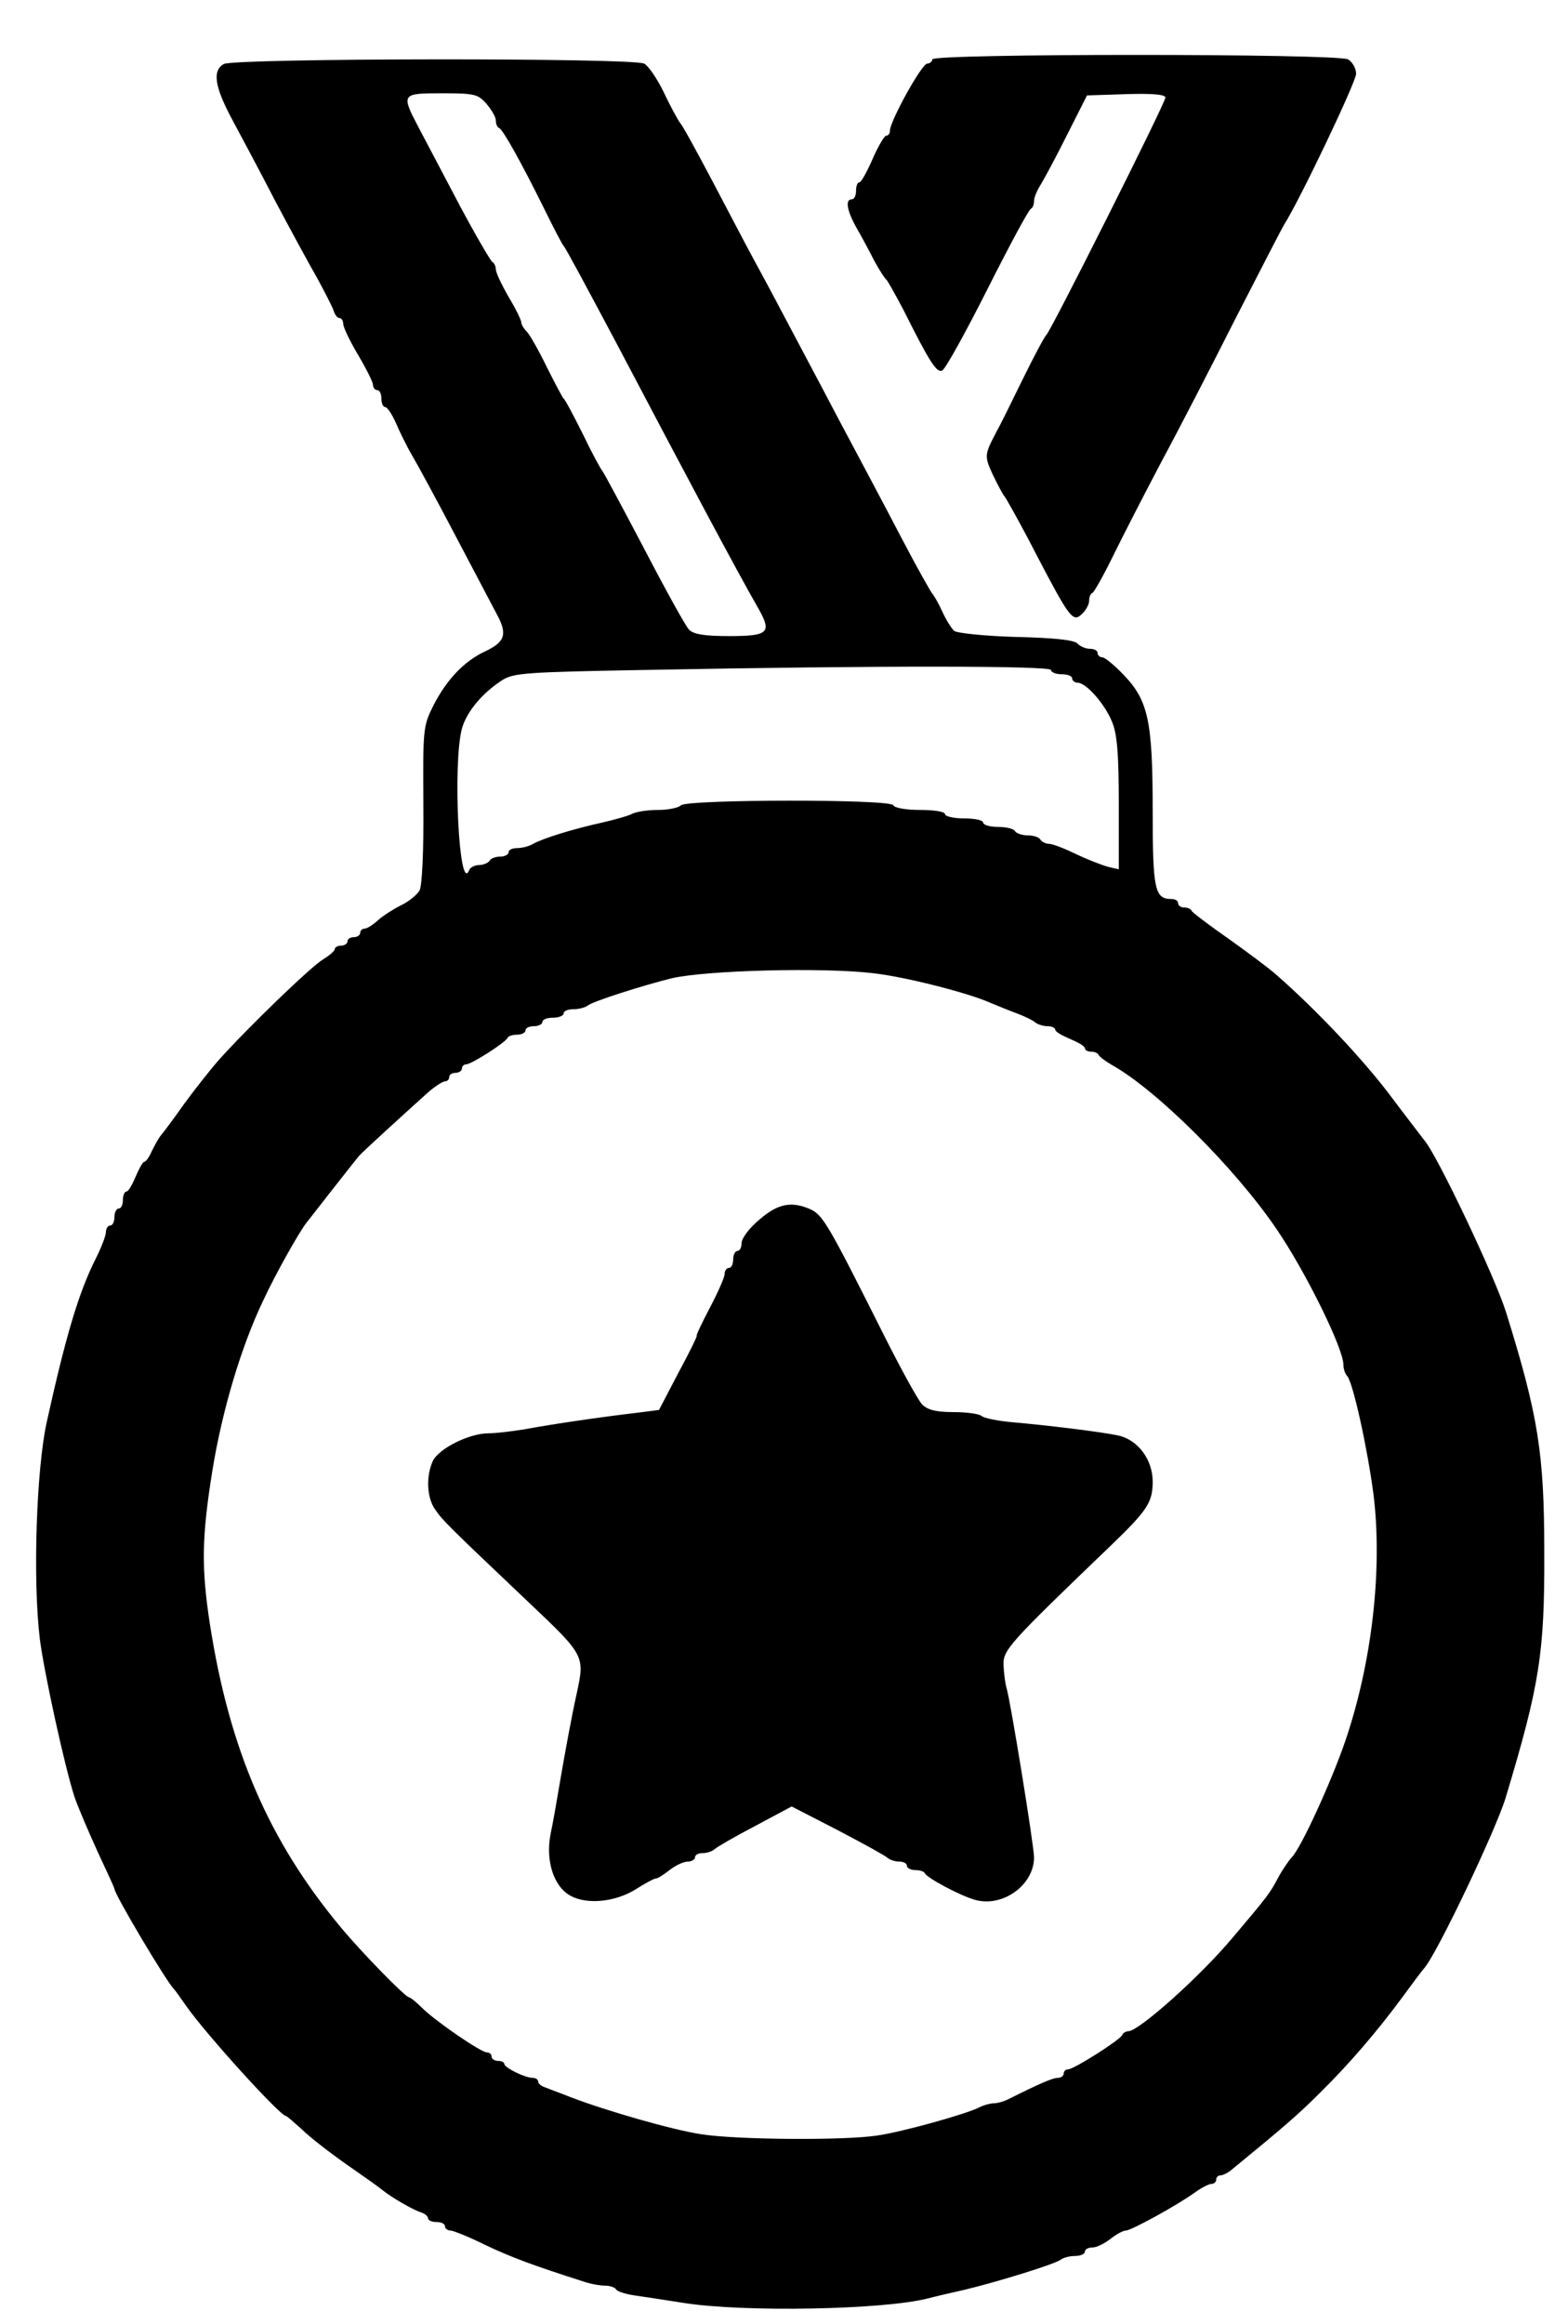
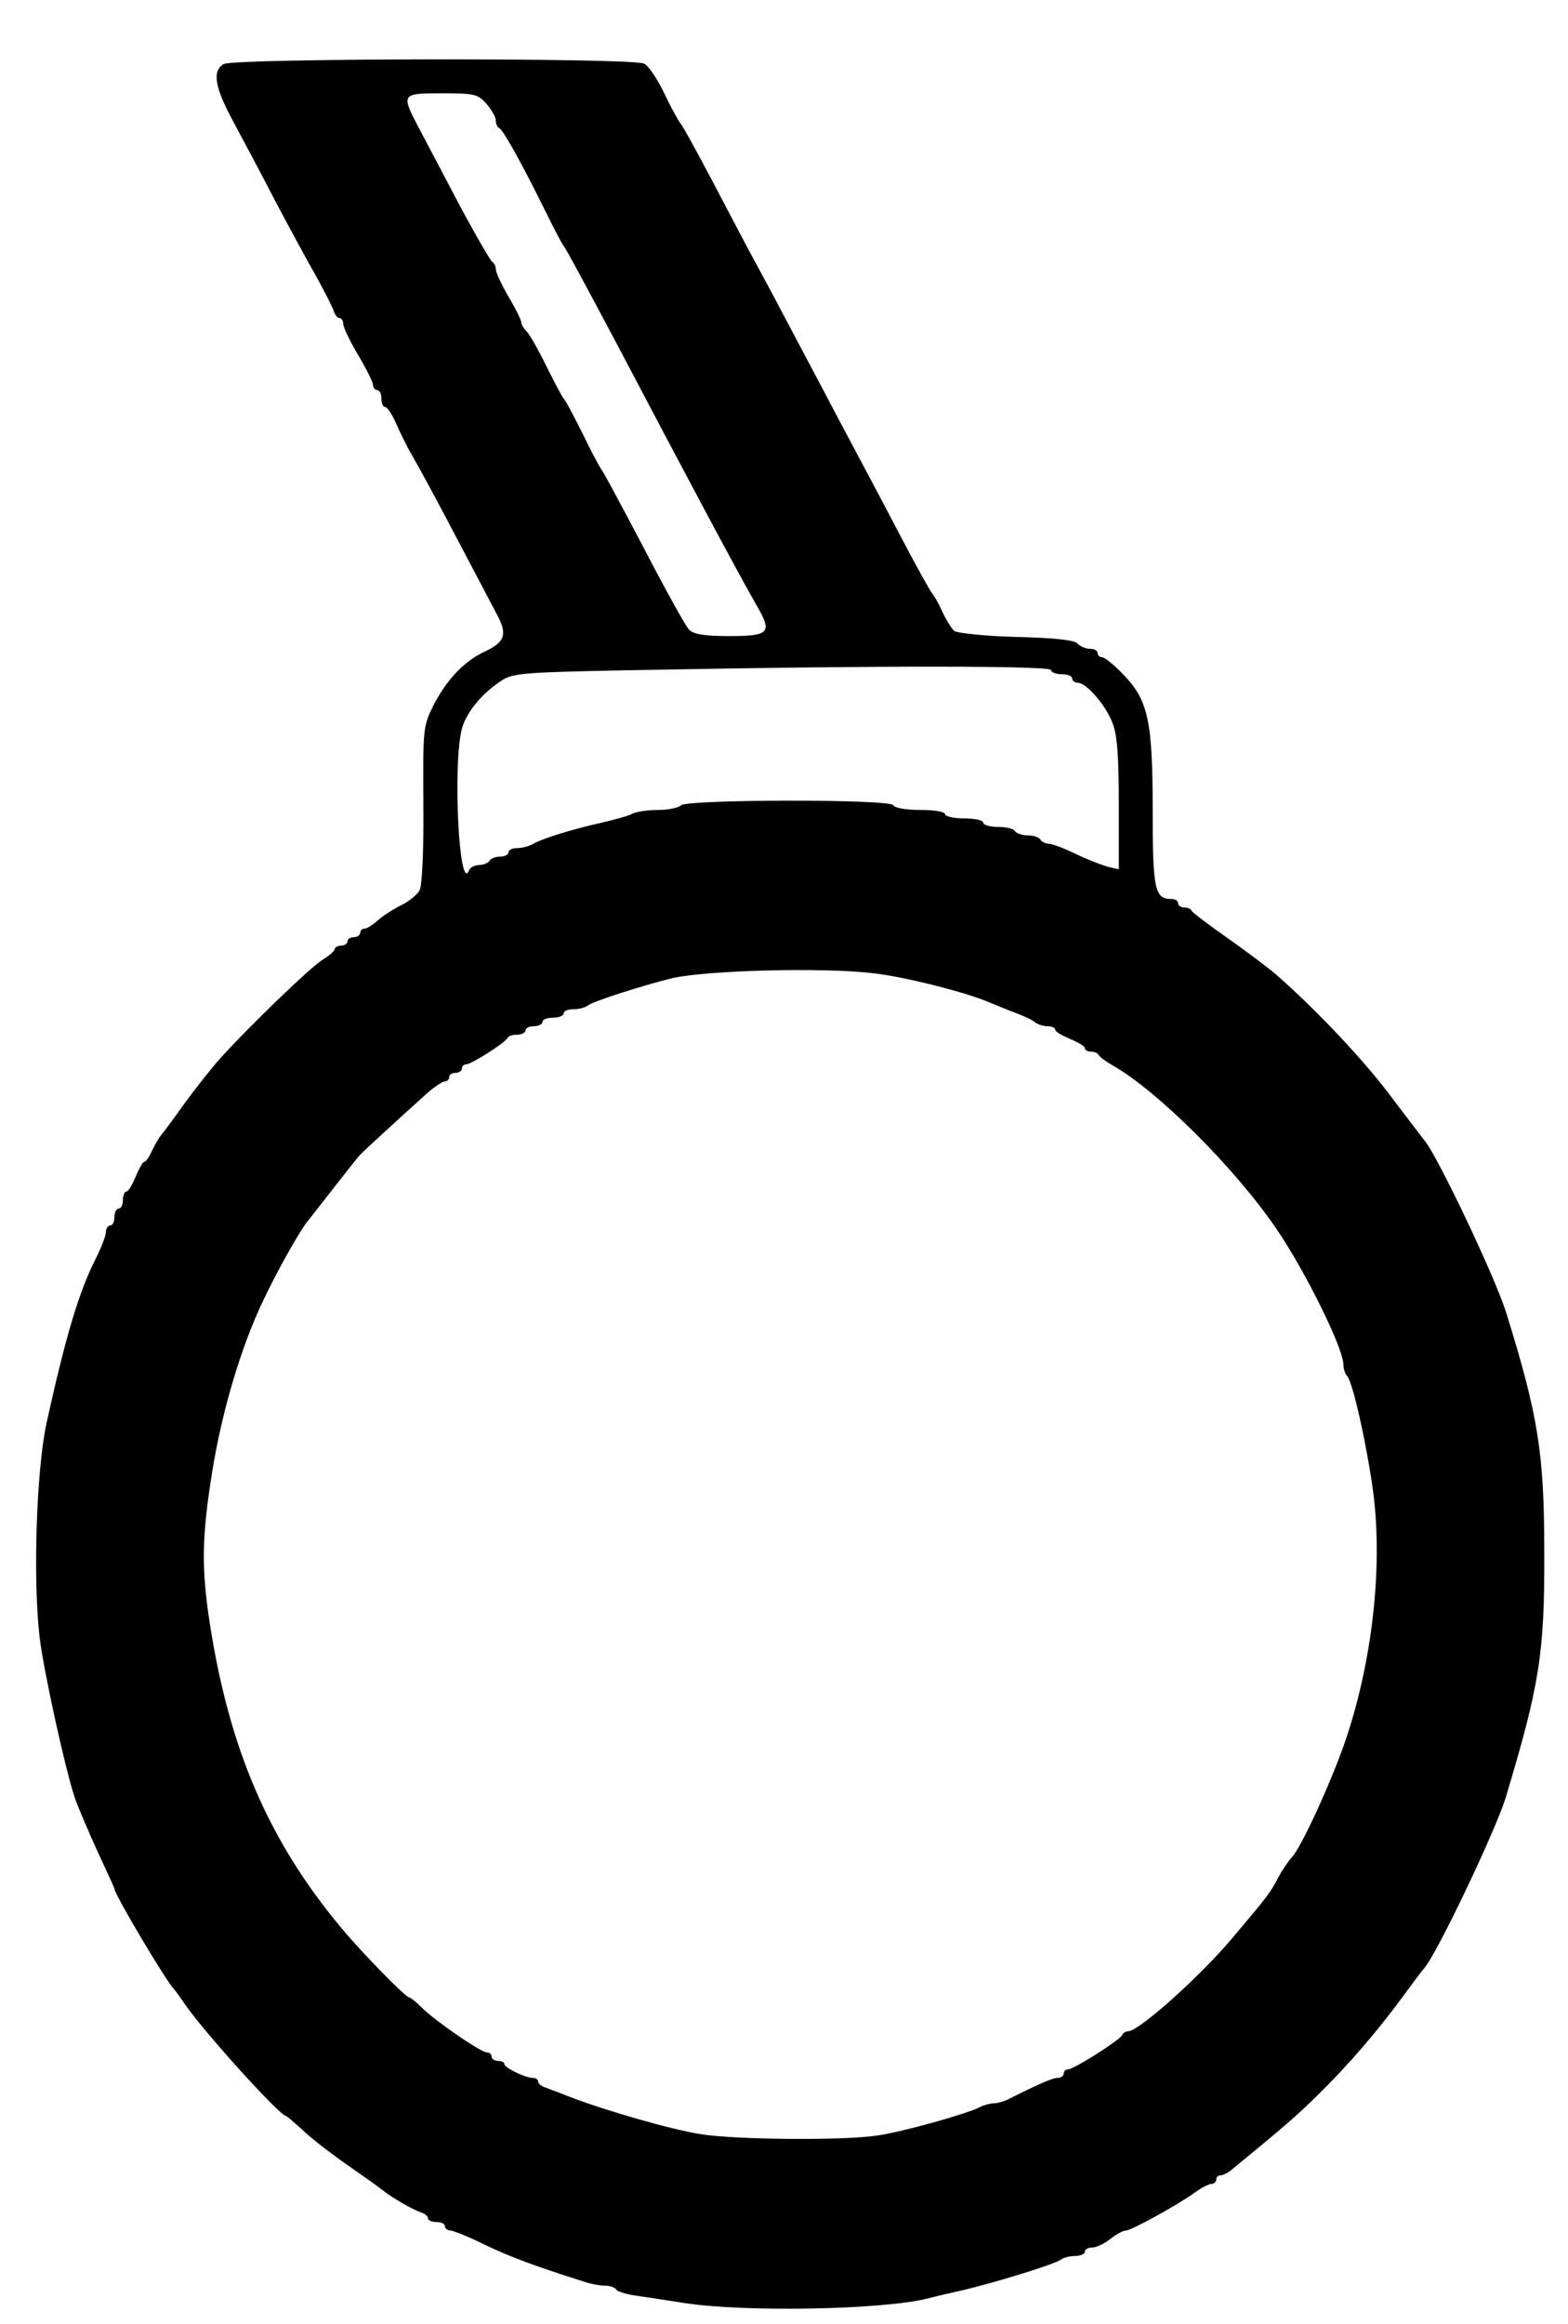
<svg xmlns="http://www.w3.org/2000/svg" version="1.0" width="370pt" height="548pt" viewBox="0 0 370 548" preserveAspectRatio="xMidYMid meet">
  <g transform="translate(0,548) scale(0.1,-0.1)" fill="#000000" stroke="none">
-     <path d="M2200 5340 c0 -5 -6 -10 -12 -10 -13 0 -88 -136 -88 -158 0 -7 -4 -12 -9 -12 -4 0 -19 -25 -32 -55 -13 -30 -27 -55 -31 -55 -5 0 -8 -9 -8 -20 0 -11 -4 -20 -10 -20 -16 0 -12 -26 11 -67 12 -21 31 -56 42 -78 12 -22 25 -42 29 -45 3 -3 21 -35 40 -71 62 -124 78 -148 91 -143 7 2 55 89 107 192 52 103 98 189 103 190 4 2 7 10 7 18 0 8 7 25 16 39 8 13 36 65 62 117 l47 93 93 3 c62 2 92 -1 92 -8 0 -13 -271 -552 -281 -560 -4 -3 -29 -50 -56 -105 -27 -55 -54 -110 -61 -122 -29 -55 -30 -58 -9 -103 12 -25 24 -47 27 -50 3 -3 37 -63 74 -135 81 -155 88 -164 110 -142 9 9 16 22 16 30 0 9 3 17 8 19 4 2 26 41 49 88 23 47 74 146 113 220 40 74 119 227 176 340 58 113 109 212 114 220 37 58 170 337 170 356 0 13 -9 28 -19 34 -27 14 -981 14 -981 0z" />
-     <path d="M528 5329 c-28 -16 -21 -55 21 -133 21 -39 67 -125 101 -191 35 -66 79 -147 98 -180 18 -33 36 -68 39 -77 3 -10 9 -18 14 -18 5 0 9 -7 9 -14 0 -8 16 -41 35 -73 19 -32 35 -64 35 -70 0 -7 5 -13 10 -13 6 0 10 -9 10 -20 0 -11 4 -20 9 -20 5 0 16 -17 25 -37 9 -21 26 -56 39 -78 13 -22 58 -105 100 -185 42 -80 86 -163 98 -186 27 -49 22 -67 -26 -90 -50 -23 -91 -67 -122 -127 -25 -50 -25 -56 -24 -234 1 -111 -3 -191 -9 -203 -6 -10 -25 -26 -44 -35 -18 -9 -43 -25 -54 -35 -12 -11 -26 -20 -32 -20 -5 0 -10 -4 -10 -10 0 -5 -7 -10 -15 -10 -8 0 -15 -4 -15 -10 0 -5 -7 -10 -15 -10 -8 0 -15 -4 -15 -8 0 -4 -12 -15 -27 -24 -29 -17 -179 -162 -247 -238 -21 -24 -58 -71 -82 -104 -24 -34 -48 -66 -54 -73 -6 -7 -15 -24 -22 -38 -6 -14 -14 -25 -18 -25 -3 0 -12 -16 -20 -35 -8 -19 -17 -35 -22 -35 -4 0 -8 -9 -8 -20 0 -11 -4 -20 -10 -20 -5 0 -10 -9 -10 -20 0 -11 -4 -20 -10 -20 -5 0 -10 -7 -10 -15 0 -9 -11 -37 -24 -63 -40 -79 -71 -183 -116 -387 -24 -110 -33 -370 -16 -510 10 -79 59 -303 82 -373 9 -26 34 -84 55 -130 21 -45 39 -84 39 -86 0 -13 122 -218 140 -236 3 -3 16 -21 29 -40 47 -67 222 -260 236 -260 2 0 19 -15 38 -32 18 -18 66 -55 106 -83 39 -27 77 -54 84 -60 21 -17 71 -46 90 -52 9 -3 17 -9 17 -14 0 -5 9 -9 20 -9 11 0 20 -4 20 -10 0 -5 6 -10 13 -10 6 0 44 -15 82 -34 61 -29 115 -49 231 -86 17 -6 40 -10 52 -10 11 0 23 -4 26 -9 3 -5 23 -11 43 -14 21 -3 74 -11 118 -18 142 -22 470 -16 575 11 19 5 58 14 85 20 79 19 219 62 229 72 6 4 20 8 33 8 13 0 23 5 23 10 0 6 8 10 18 10 9 0 28 9 42 20 14 11 30 20 37 20 12 0 120 59 163 90 15 11 33 20 39 20 6 0 11 5 11 10 0 6 4 10 10 10 5 0 18 6 27 14 121 99 157 130 208 181 69 68 135 145 194 225 22 30 45 61 52 69 30 34 169 326 192 402 80 266 92 340 91 579 0 232 -14 321 -90 565 -25 81 -163 372 -193 406 -6 8 -44 57 -83 109 -63 83 -171 198 -267 282 -17 15 -68 53 -113 85 -46 32 -84 61 -86 65 -2 5 -10 8 -18 8 -8 0 -14 5 -14 10 0 6 -7 10 -16 10 -39 0 -44 22 -44 207 0 212 -10 261 -69 322 -22 23 -44 41 -50 41 -6 0 -11 5 -11 10 0 6 -8 10 -18 10 -10 0 -24 6 -30 13 -9 8 -57 13 -145 15 -73 2 -138 9 -145 14 -7 6 -20 27 -29 47 -9 20 -20 38 -23 41 -3 3 -36 61 -72 130 -36 69 -104 197 -151 285 -46 88 -104 196 -127 240 -23 44 -57 107 -75 140 -18 33 -60 114 -95 180 -35 66 -68 127 -75 135 -6 8 -24 41 -39 73 -15 31 -36 62 -46 67 -26 14 -969 13 -992 -1z m620 -94 c12 -14 22 -31 22 -39 0 -8 3 -16 8 -18 9 -4 52 -81 105 -188 23 -47 44 -87 47 -90 4 -3 59 -106 125 -230 169 -321 284 -537 334 -624 33 -58 25 -66 -68 -66 -58 0 -84 4 -95 15 -8 8 -56 95 -107 193 -51 97 -95 179 -98 182 -3 3 -24 41 -45 85 -22 44 -42 82 -46 85 -3 3 -21 37 -40 75 -19 39 -40 76 -47 83 -7 7 -13 17 -13 22 0 5 -13 32 -30 60 -16 28 -30 57 -30 65 0 7 -4 15 -8 17 -4 2 -39 62 -77 133 -38 72 -81 154 -97 184 -42 80 -41 81 55 81 77 0 85 -2 105 -25z m1332 -1335 c0 -5 11 -10 25 -10 14 0 25 -4 25 -10 0 -5 6 -10 13 -10 20 0 64 -50 81 -92 12 -28 16 -75 16 -193 l0 -155 -26 6 c-14 4 -48 17 -75 30 -27 13 -55 24 -63 24 -8 0 -18 5 -21 10 -3 6 -17 10 -30 10 -13 0 -27 5 -30 10 -3 6 -22 10 -41 10 -19 0 -34 5 -34 10 0 6 -20 10 -45 10 -25 0 -45 5 -45 10 0 6 -26 10 -59 10 -34 0 -61 5 -63 11 -5 15 -487 14 -501 0 -6 -6 -30 -11 -54 -11 -24 0 -51 -4 -61 -9 -9 -5 -42 -14 -72 -21 -68 -15 -139 -37 -162 -50 -10 -6 -27 -10 -38 -10 -11 0 -20 -4 -20 -10 0 -5 -9 -10 -19 -10 -11 0 -23 -4 -26 -10 -3 -5 -15 -10 -25 -10 -10 0 -21 -6 -23 -12 -24 -59 -39 252 -17 334 11 39 47 83 95 114 27 17 55 19 330 24 567 11 965 10 965 0z m-420 -715 c74 -8 223 -46 275 -69 17 -7 46 -19 65 -26 19 -7 39 -17 44 -22 6 -4 18 -8 28 -8 10 0 18 -4 18 -8 0 -5 16 -14 35 -22 19 -8 35 -17 35 -22 0 -4 6 -8 14 -8 8 0 16 -3 18 -7 2 -5 16 -15 31 -24 106 -59 291 -243 389 -387 69 -101 158 -282 158 -320 0 -10 4 -22 9 -27 14 -16 48 -172 62 -279 22 -178 -4 -399 -67 -583 -33 -96 -105 -253 -126 -273 -8 -9 -23 -31 -32 -48 -19 -36 -24 -43 -107 -141 -78 -93 -221 -220 -246 -221 -6 0 -13 -4 -15 -9 -4 -11 -114 -81 -128 -81 -5 0 -10 -4 -10 -10 0 -5 -6 -10 -14 -10 -12 0 -44 -14 -118 -51 -10 -5 -25 -9 -33 -9 -8 0 -23 -4 -33 -9 -30 -16 -185 -59 -242 -67 -79 -12 -332 -10 -415 3 -67 10 -224 55 -310 88 -22 9 -48 18 -57 22 -10 3 -18 9 -18 14 0 5 -6 9 -13 9 -18 0 -67 24 -67 33 0 4 -7 7 -15 7 -8 0 -15 5 -15 10 0 6 -5 10 -11 10 -14 0 -122 74 -153 105 -14 14 -28 25 -31 25 -8 0 -111 105 -160 164 -171 205 -264 421 -310 718 -20 131 -19 203 6 359 23 142 68 294 121 404 30 64 82 156 100 180 17 22 118 151 126 160 8 9 90 84 161 148 17 15 36 27 41 27 6 0 10 5 10 10 0 6 7 10 15 10 8 0 15 5 15 10 0 6 5 10 10 10 12 0 94 52 98 63 2 4 12 7 23 7 10 0 19 5 19 10 0 6 9 10 20 10 11 0 20 5 20 10 0 6 11 10 25 10 14 0 25 5 25 10 0 6 10 10 23 10 13 0 27 4 33 8 10 10 134 49 199 65 82 19 358 26 475 12z" />
-     <path d="M1792 2604 c-23 -19 -42 -44 -42 -55 0 -10 -4 -19 -10 -19 -5 0 -10 -9 -10 -20 0 -11 -4 -20 -10 -20 -5 0 -10 -6 -10 -14 0 -8 -16 -44 -35 -80 -19 -36 -33 -66 -31 -66 2 0 -17 -39 -43 -87 l-46 -88 -55 -7 c-77 -9 -195 -26 -259 -38 -30 -5 -70 -10 -88 -10 -46 0 -118 -36 -132 -66 -16 -36 -14 -86 6 -114 18 -26 28 -36 222 -220 131 -124 131 -125 112 -213 -12 -54 -27 -135 -41 -217 -6 -36 -15 -88 -21 -116 -12 -63 8 -124 48 -145 39 -21 105 -14 152 15 22 14 44 26 48 26 5 0 19 9 33 20 14 11 33 20 43 20 9 0 17 5 17 10 0 6 8 10 18 10 10 0 22 4 28 9 5 5 48 30 96 55 l86 46 109 -56 c59 -31 112 -60 117 -65 6 -5 18 -9 28 -9 10 0 18 -4 18 -10 0 -5 9 -10 19 -10 11 0 21 -3 23 -7 4 -11 83 -53 118 -63 65 -19 140 34 140 100 0 27 -56 372 -65 400 -3 10 -6 33 -7 53 -1 36 9 48 254 283 85 82 98 101 98 150 0 52 -35 99 -82 109 -44 9 -168 24 -248 31 -36 3 -69 10 -74 15 -6 5 -35 9 -66 9 -41 0 -61 5 -74 18 -9 9 -51 85 -92 167 -129 257 -142 279 -171 293 -45 20 -77 14 -121 -24z" />
+     <path d="M528 5329 c-28 -16 -21 -55 21 -133 21 -39 67 -125 101 -191 35 -66 79 -147 98 -180 18 -33 36 -68 39 -77 3 -10 9 -18 14 -18 5 0 9 -7 9 -14 0 -8 16 -41 35 -73 19 -32 35 -64 35 -70 0 -7 5 -13 10 -13 6 0 10 -9 10 -20 0 -11 4 -20 9 -20 5 0 16 -17 25 -37 9 -21 26 -56 39 -78 13 -22 58 -105 100 -185 42 -80 86 -163 98 -186 27 -49 22 -67 -26 -90 -50 -23 -91 -67 -122 -127 -25 -50 -25 -56 -24 -234 1 -111 -3 -191 -9 -203 -6 -10 -25 -26 -44 -35 -18 -9 -43 -25 -54 -35 -12 -11 -26 -20 -32 -20 -5 0 -10 -4 -10 -10 0 -5 -7 -10 -15 -10 -8 0 -15 -4 -15 -10 0 -5 -7 -10 -15 -10 -8 0 -15 -4 -15 -8 0 -4 -12 -15 -27 -24 -29 -17 -179 -162 -247 -238 -21 -24 -58 -71 -82 -104 -24 -34 -48 -66 -54 -73 -6 -7 -15 -24 -22 -38 -6 -14 -14 -25 -18 -25 -3 0 -12 -16 -20 -35 -8 -19 -17 -35 -22 -35 -4 0 -8 -9 -8 -20 0 -11 -4 -20 -10 -20 -5 0 -10 -9 -10 -20 0 -11 -4 -20 -10 -20 -5 0 -10 -7 -10 -15 0 -9 -11 -37 -24 -63 -40 -79 -71 -183 -116 -387 -24 -110 -33 -370 -16 -510 10 -79 59 -303 82 -373 9 -26 34 -84 55 -130 21 -45 39 -84 39 -86 0 -13 122 -218 140 -236 3 -3 16 -21 29 -40 47 -67 222 -260 236 -260 2 0 19 -15 38 -32 18 -18 66 -55 106 -83 39 -27 77 -54 84 -60 21 -17 71 -46 90 -52 9 -3 17 -9 17 -14 0 -5 9 -9 20 -9 11 0 20 -4 20 -10 0 -5 6 -10 13 -10 6 0 44 -15 82 -34 61 -29 115 -49 231 -86 17 -6 40 -10 52 -10 11 0 23 -4 26 -9 3 -5 23 -11 43 -14 21 -3 74 -11 118 -18 142 -22 470 -16 575 11 19 5 58 14 85 20 79 19 219 62 229 72 6 4 20 8 33 8 13 0 23 5 23 10 0 6 8 10 18 10 9 0 28 9 42 20 14 11 30 20 37 20 12 0 120 59 163 90 15 11 33 20 39 20 6 0 11 5 11 10 0 6 4 10 10 10 5 0 18 6 27 14 121 99 157 130 208 181 69 68 135 145 194 225 22 30 45 61 52 69 30 34 169 326 192 402 80 266 92 340 91 579 0 232 -14 321 -90 565 -25 81 -163 372 -193 406 -6 8 -44 57 -83 109 -63 83 -171 198 -267 282 -17 15 -68 53 -113 85 -46 32 -84 61 -86 65 -2 5 -10 8 -18 8 -8 0 -14 5 -14 10 0 6 -7 10 -16 10 -39 0 -44 22 -44 207 0 212 -10 261 -69 322 -22 23 -44 41 -50 41 -6 0 -11 5 -11 10 0 6 -8 10 -18 10 -10 0 -24 6 -30 13 -9 8 -57 13 -145 15 -73 2 -138 9 -145 14 -7 6 -20 27 -29 47 -9 20 -20 38 -23 41 -3 3 -36 61 -72 130 -36 69 -104 197 -151 285 -46 88 -104 196 -127 240 -23 44 -57 107 -75 140 -18 33 -60 114 -95 180 -35 66 -68 127 -75 135 -6 8 -24 41 -39 73 -15 31 -36 62 -46 67 -26 14 -969 13 -992 -1z m620 -94 c12 -14 22 -31 22 -39 0 -8 3 -16 8 -18 9 -4 52 -81 105 -188 23 -47 44 -87 47 -90 4 -3 59 -106 125 -230 169 -321 284 -537 334 -624 33 -58 25 -66 -68 -66 -58 0 -84 4 -95 15 -8 8 -56 95 -107 193 -51 97 -95 179 -98 182 -3 3 -24 41 -45 85 -22 44 -42 82 -46 85 -3 3 -21 37 -40 75 -19 39 -40 76 -47 83 -7 7 -13 17 -13 22 0 5 -13 32 -30 60 -16 28 -30 57 -30 65 0 7 -4 15 -8 17 -4 2 -39 62 -77 133 -38 72 -81 154 -97 184 -42 80 -41 81 55 81 77 0 85 -2 105 -25z m1332 -1335 c0 -5 11 -10 25 -10 14 0 25 -4 25 -10 0 -5 6 -10 13 -10 20 0 64 -50 81 -92 12 -28 16 -75 16 -193 l0 -155 -26 6 c-14 4 -48 17 -75 30 -27 13 -55 24 -63 24 -8 0 -18 5 -21 10 -3 6 -17 10 -30 10 -13 0 -27 5 -30 10 -3 6 -22 10 -41 10 -19 0 -34 5 -34 10 0 6 -20 10 -45 10 -25 0 -45 5 -45 10 0 6 -26 10 -59 10 -34 0 -61 5 -63 11 -5 15 -487 14 -501 0 -6 -6 -30 -11 -54 -11 -24 0 -51 -4 -61 -9 -9 -5 -42 -14 -72 -21 -68 -15 -139 -37 -162 -50 -10 -6 -27 -10 -38 -10 -11 0 -20 -4 -20 -10 0 -5 -9 -10 -19 -10 -11 0 -23 -4 -26 -10 -3 -5 -15 -10 -25 -10 -10 0 -21 -6 -23 -12 -24 -59 -39 252 -17 334 11 39 47 83 95 114 27 17 55 19 330 24 567 11 965 10 965 0m-420 -715 c74 -8 223 -46 275 -69 17 -7 46 -19 65 -26 19 -7 39 -17 44 -22 6 -4 18 -8 28 -8 10 0 18 -4 18 -8 0 -5 16 -14 35 -22 19 -8 35 -17 35 -22 0 -4 6 -8 14 -8 8 0 16 -3 18 -7 2 -5 16 -15 31 -24 106 -59 291 -243 389 -387 69 -101 158 -282 158 -320 0 -10 4 -22 9 -27 14 -16 48 -172 62 -279 22 -178 -4 -399 -67 -583 -33 -96 -105 -253 -126 -273 -8 -9 -23 -31 -32 -48 -19 -36 -24 -43 -107 -141 -78 -93 -221 -220 -246 -221 -6 0 -13 -4 -15 -9 -4 -11 -114 -81 -128 -81 -5 0 -10 -4 -10 -10 0 -5 -6 -10 -14 -10 -12 0 -44 -14 -118 -51 -10 -5 -25 -9 -33 -9 -8 0 -23 -4 -33 -9 -30 -16 -185 -59 -242 -67 -79 -12 -332 -10 -415 3 -67 10 -224 55 -310 88 -22 9 -48 18 -57 22 -10 3 -18 9 -18 14 0 5 -6 9 -13 9 -18 0 -67 24 -67 33 0 4 -7 7 -15 7 -8 0 -15 5 -15 10 0 6 -5 10 -11 10 -14 0 -122 74 -153 105 -14 14 -28 25 -31 25 -8 0 -111 105 -160 164 -171 205 -264 421 -310 718 -20 131 -19 203 6 359 23 142 68 294 121 404 30 64 82 156 100 180 17 22 118 151 126 160 8 9 90 84 161 148 17 15 36 27 41 27 6 0 10 5 10 10 0 6 7 10 15 10 8 0 15 5 15 10 0 6 5 10 10 10 12 0 94 52 98 63 2 4 12 7 23 7 10 0 19 5 19 10 0 6 9 10 20 10 11 0 20 5 20 10 0 6 11 10 25 10 14 0 25 5 25 10 0 6 10 10 23 10 13 0 27 4 33 8 10 10 134 49 199 65 82 19 358 26 475 12z" />
  </g>
</svg>